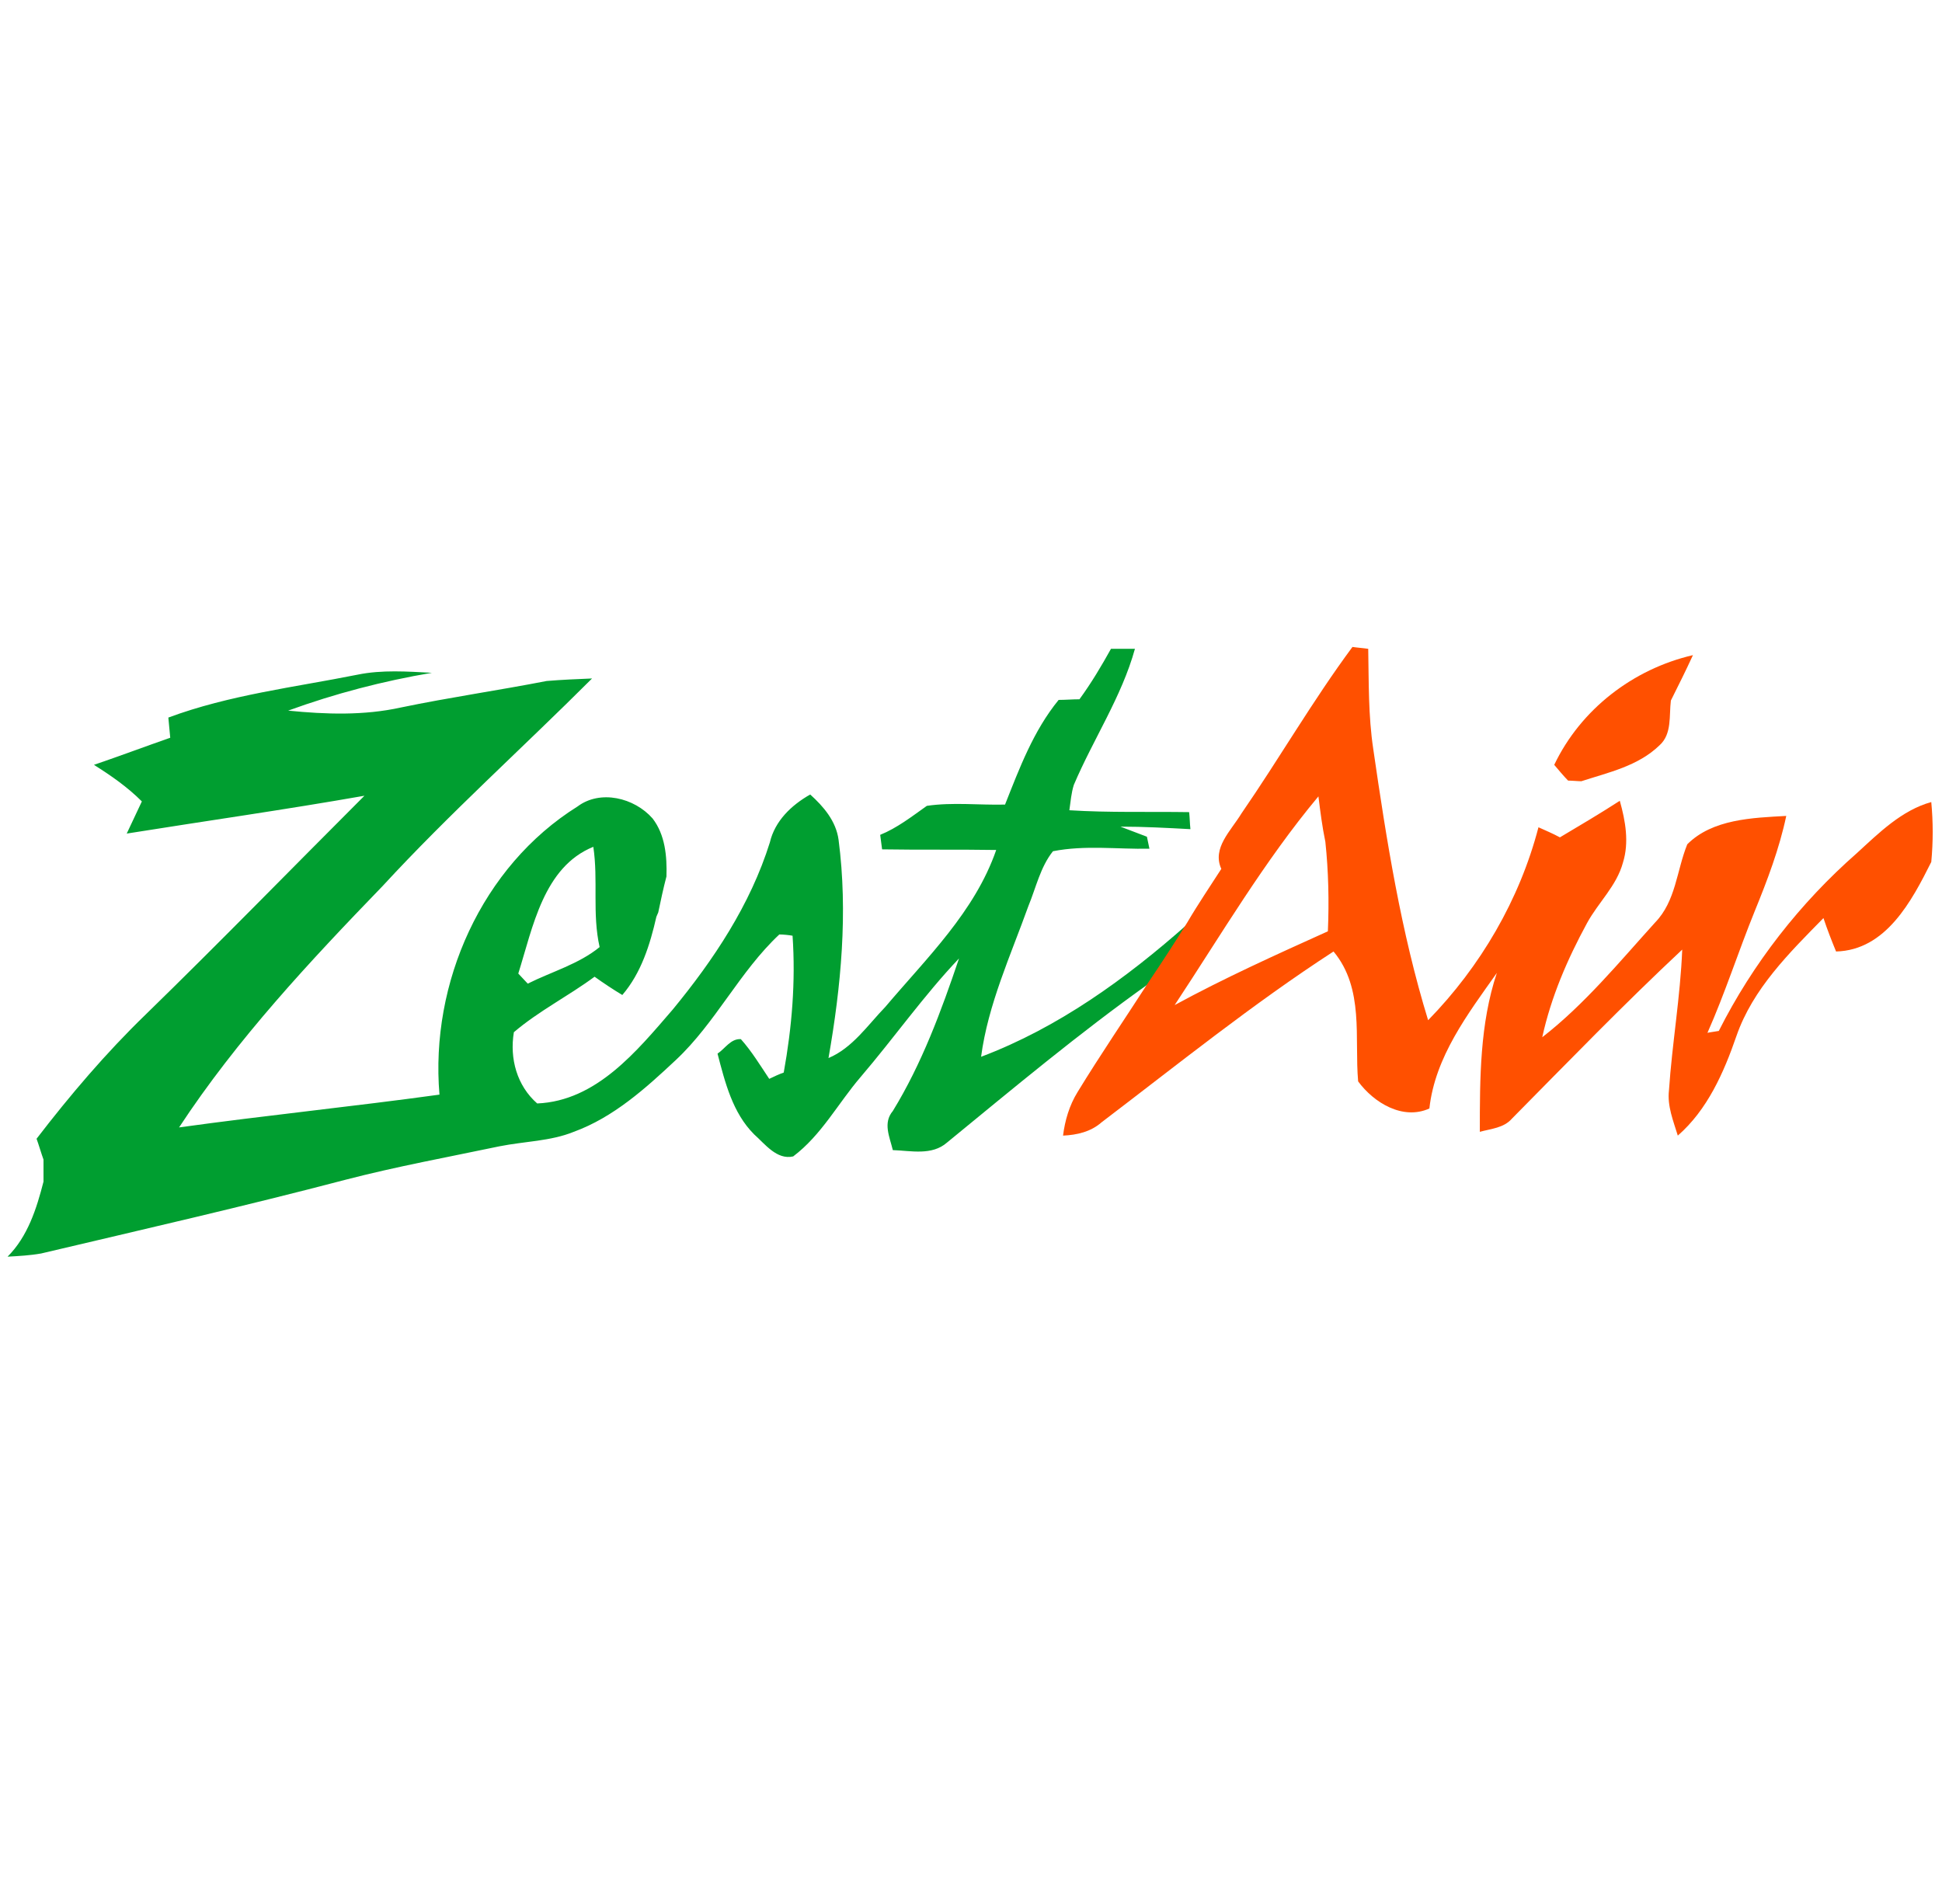
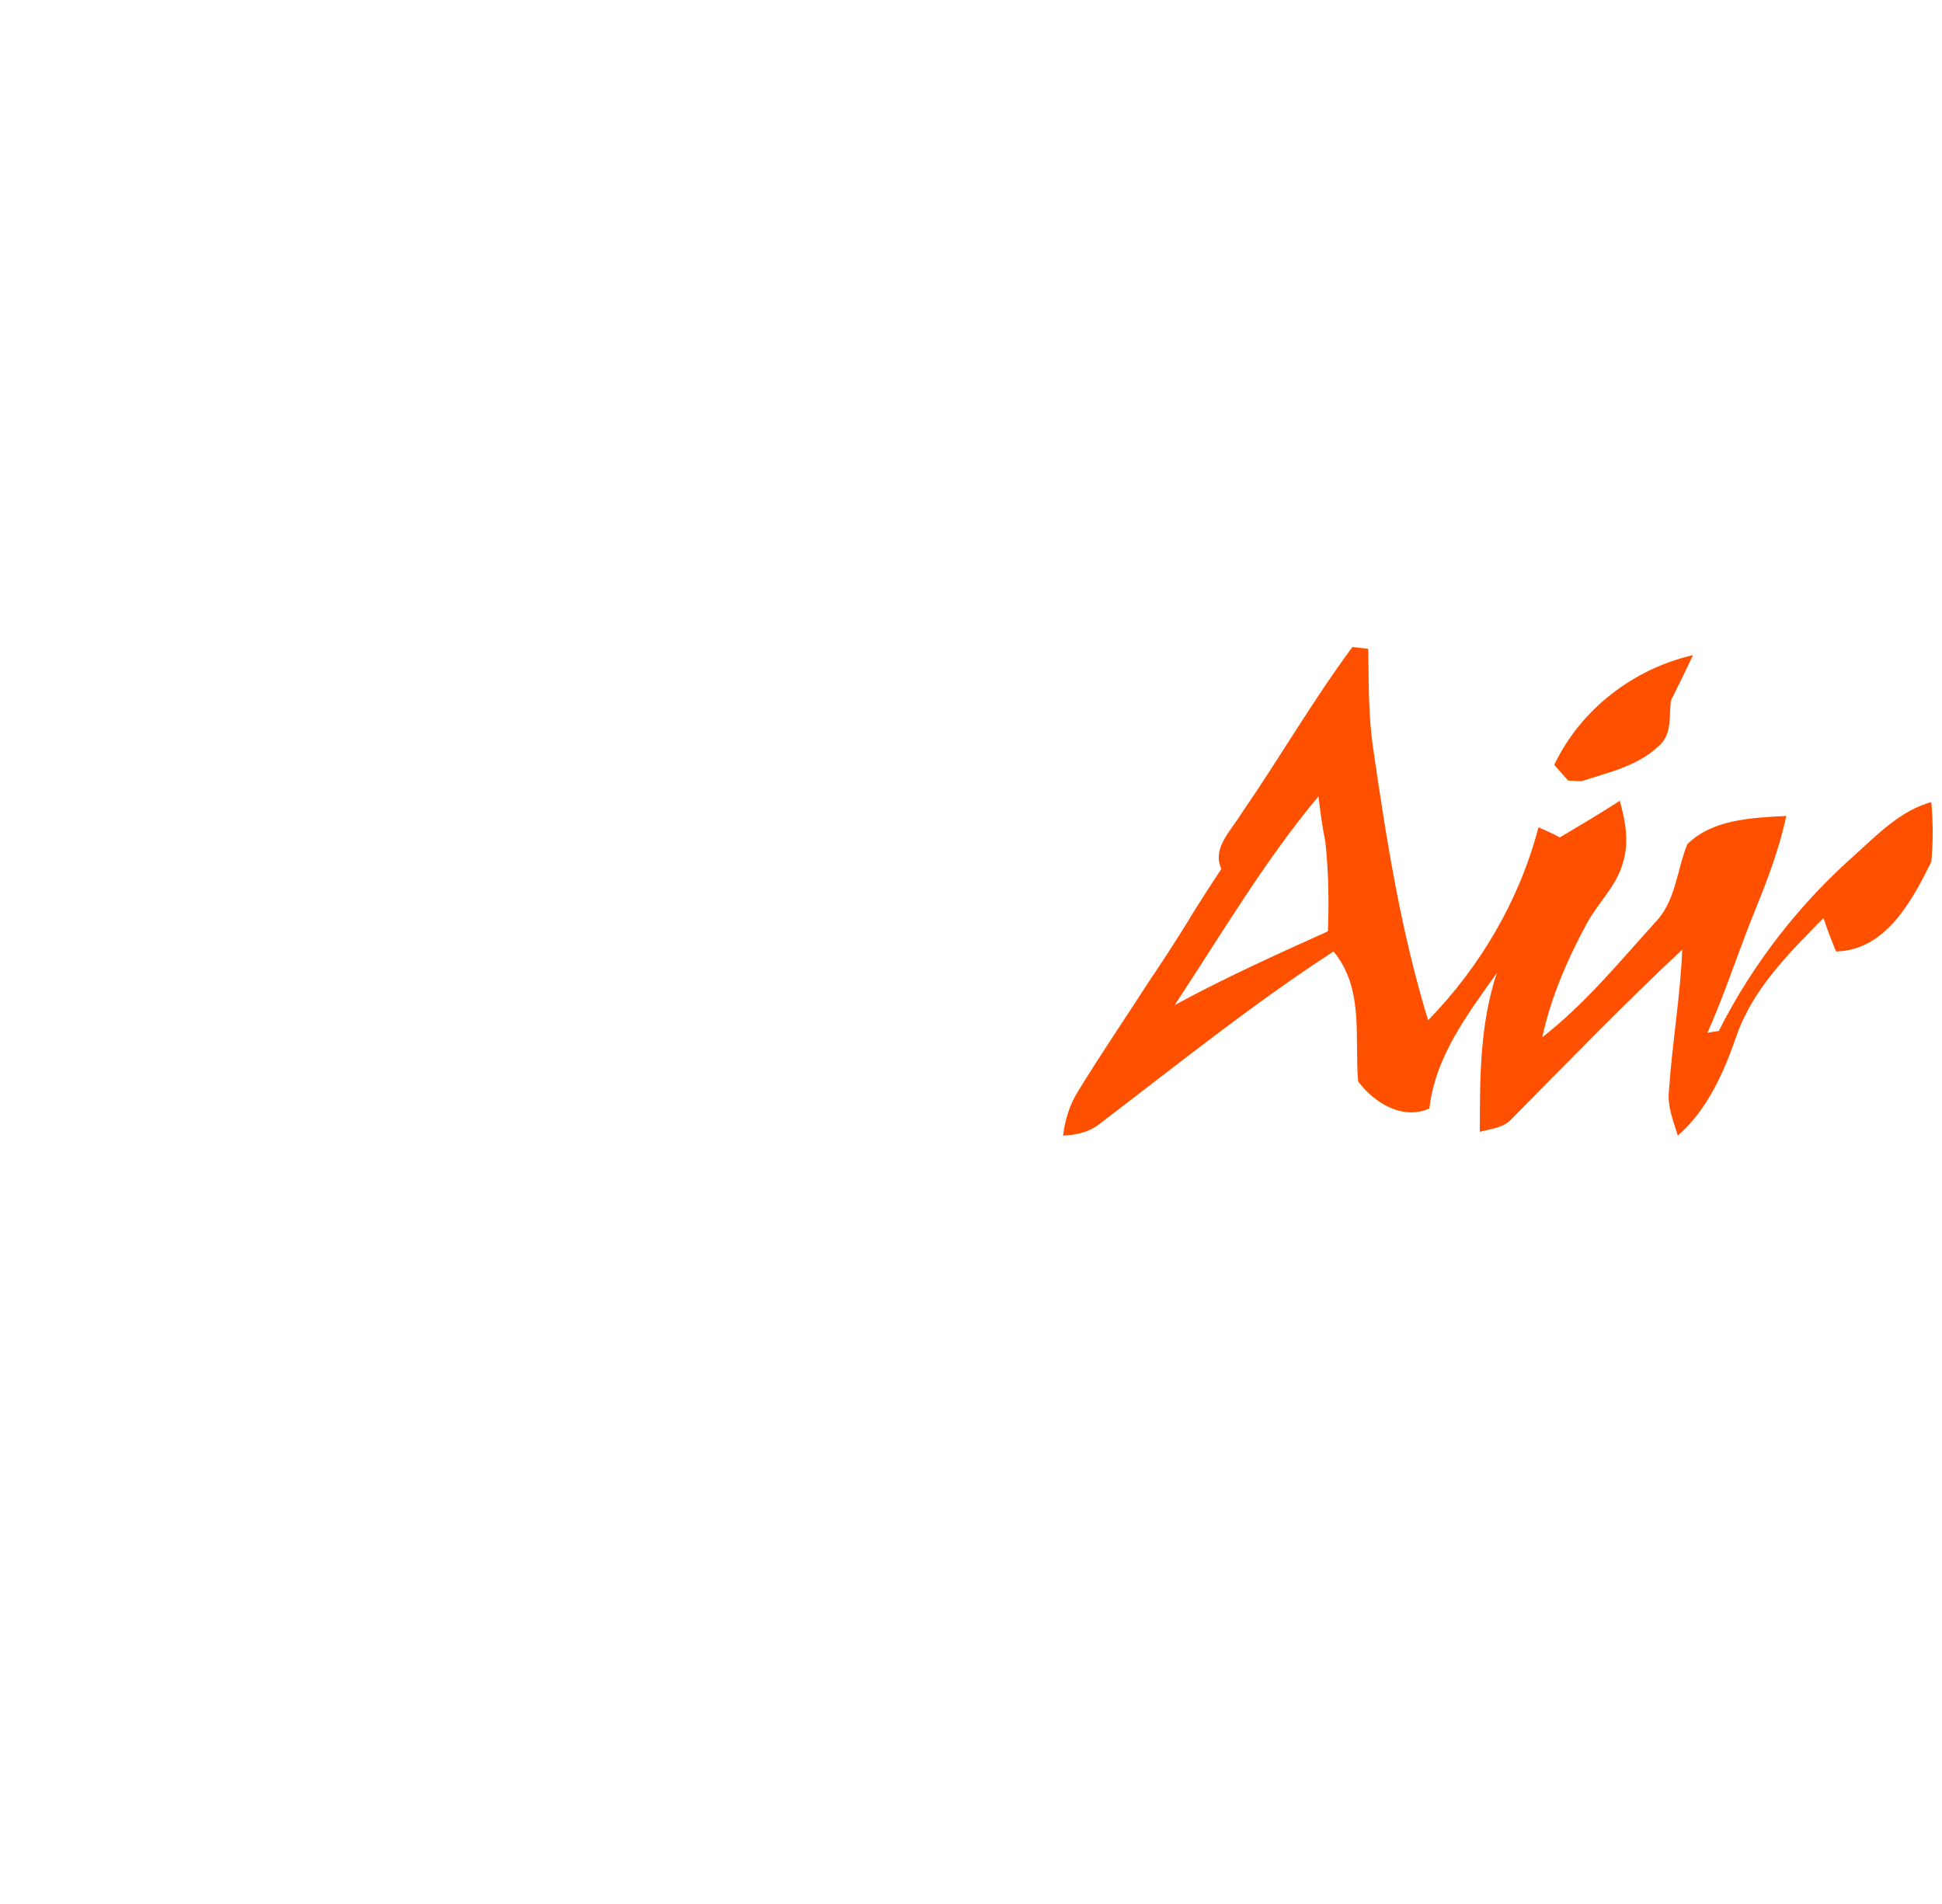
<svg xmlns="http://www.w3.org/2000/svg" version="1.1" id="图层_1" x="0px" y="0px" width="308px" height="302px" viewBox="-167 103 308 302" style="enable-background:new -167 103 308 302;" xml:space="preserve">
  <style type="text/css">
	.st0{fill:#009E30;}
	.st1{fill:#FF5000;}
</style>
  <g id="_x23_ffffffff">
</g>
  <g>
    <g id="_x23_009e30ff">
-       <path class="st0" d="M9.2,205.9c0.9,0,2.8,0,3.8,0c-2.1,7.6-6.6,14.3-9.7,21.6c-0.4,1.3-0.5,2.6-0.7,4c6.3,0.4,12.7,0.2,19,0.3    c0.1,0.9,0.1,1.8,0.2,2.7c-3.7-0.2-7.4-0.4-11.1-0.4l4.2,1.6l0.4,1.9c-5.1,0.1-10.2-0.6-15.3,0.4c-2,2.5-2.7,5.8-3.9,8.7    c-2.8,7.8-6.4,15.6-7.5,23.9c12.2-4.6,23-12.4,32.7-21c-2,3.2-4,6.3-6.1,9.4c-11.1,7.9-21.5,16.6-32,25.2    c-2.4,2.1-5.7,1.3-8.6,1.2c-0.5-2.1-1.6-4.3,0-6.2c4.6-7.5,7.7-15.9,10.5-24.2c-5.6,5.9-10.3,12.6-15.6,18.8    c-3.6,4.2-6.2,9.2-10.7,12.6c-2.6,0.6-4.5-2-6.2-3.5c-3.4-3.4-4.6-8.2-5.8-12.8c1.2-0.8,2.1-2.4,3.7-2.3c1.7,1.9,3.1,4.2,4.5,6.3    c0.6-0.3,1.7-0.8,2.3-1c1.3-7.2,1.9-14.4,1.4-21.7c-0.5-0.1-1.5-0.2-2.1-0.2c-6.3,5.9-10.1,14-16.4,19.9    c-4.8,4.5-9.9,9.1-16.2,11.4c-3.7,1.5-7.8,1.5-11.8,2.3c-8.1,1.7-16.3,3.2-24.4,5.3c-16,4.2-32.2,7.9-48.3,11.7    c-1.7,0.3-3.5,0.4-5.3,0.5c3.2-3.2,4.6-7.6,5.7-11.9c0-1.2,0-2.4,0-3.5c-0.3-0.8-0.8-2.5-1.1-3.3c5.3-6.9,11-13.6,17.3-19.7    c11.7-11.4,23.1-23.1,34.7-34.7c-12.5,2.2-25.2,4-37.7,6c0.8-1.7,1.6-3.4,2.4-5.1c-2.3-2.3-4.9-4.1-7.6-5.8    c4.1-1.4,8.1-2.9,12.1-4.3c-0.1-1.1-0.2-2.1-0.3-3.2c9.7-3.6,20-4.8,30-6.8c3.9-0.8,7.9-0.5,11.8-0.3c-7.7,1.3-15.4,3.3-22.8,6    c6,0.6,12,0.8,17.9-0.5c7.7-1.6,15.4-2.7,23.1-4.2c2.4-0.2,4.8-0.3,7.2-0.4c-11,11-22.6,21.4-33.2,32.9    c-11.6,12-23.1,24.3-32.3,38.3c13.7-1.9,27.5-3.3,41.3-5.2c-1.5-17.7,6.7-36.2,21.9-45.7c3.6-2.7,9-1.4,11.9,1.9    c2,2.6,2.3,6,2.2,9.2c-0.5,1.9-0.9,3.8-1.3,5.7l-0.3,0.7c-1,4.4-2.4,8.9-5.4,12.4c-1.5-0.9-3-1.9-4.4-2.9    c-4.2,3.1-8.8,5.4-12.8,8.8c-0.7,4.2,0.5,8.5,3.7,11.3c9.4-0.4,15.8-8.3,21.5-14.9c6.5-7.9,12.3-16.6,15.4-26.5    c0.8-3.4,3.4-5.9,6.4-7.6c2.1,1.9,4.1,4.2,4.5,7.2c1.5,11.5,0.4,23.2-1.6,34.6c3.8-1.6,6.2-5.2,9-8.1c6.6-7.8,14.2-15.1,17.6-24.9    c-6-0.1-12.1,0-18.1-0.1c-0.1-0.7-0.2-1.5-0.3-2.3c2.7-1.1,5-2.9,7.4-4.6c4.1-0.6,8.3-0.1,12.4-0.2c2.3-5.8,4.5-11.7,8.5-16.6    c1.1,0,2.2-0.1,3.3-0.1C6.1,211.3,7.7,208.6,9.2,205.9 M-84.8,257.4c0.4,0.4,1.1,1.2,1.5,1.6c3.8-1.9,8.1-3.1,11.4-5.8    c-1.2-5.3-0.2-10.6-1-15.9C-80.8,240.5-82.5,250.1-84.8,257.4z" />
-     </g>
+       </g>
    <g id="_x23_ff5000ff">
      <path class="st1" d="M29.9,232c6-8.7,11.3-17.9,17.6-26.4c0.6,0.1,1.9,0.2,2.5,0.3c0.1,5.3,0,10.6,0.8,15.9    c2.1,14.5,4.4,29,8.7,43c8.3-8.5,14.5-19.1,17.5-30.6c1.1,0.5,2.3,1,3.4,1.6c3.2-1.9,6.4-3.8,9.5-5.8c0.9,3.2,1.5,6.6,0.5,9.8    c-1,3.7-3.9,6.3-5.7,9.6c-3.1,5.7-5.7,11.7-7.1,18.1c6.7-5.2,12.2-11.9,17.9-18.2c3.3-3.4,3.4-8.2,5.1-12.4c4-4,10.3-4.2,15.7-4.5    c-1.1,5.2-3,10.2-5,15.1c-2.6,6.4-4.7,13-7.5,19.3c0.4-0.1,1.3-0.2,1.8-0.3c5.4-10.7,12.9-20.3,21.9-28.2    c3.5-3.2,7.1-6.8,11.8-8.1c0.3,3.2,0.3,6.3,0,9.5c-3.1,6.2-7.2,14-15.1,14.2c-0.7-1.7-1.4-3.5-2-5.3c-5.4,5.5-11.2,11.2-13.8,18.7    c-2,5.8-4.6,11.7-9.3,15.8c-0.7-2.3-1.7-4.7-1.4-7.2c0.5-7.4,1.8-14.8,2.1-22.3c-9.3,8.7-18.1,17.8-27,26.8    c-1.3,1.5-3.3,1.6-5.1,2.1c0-8.5,0-17.1,2.7-25.2c-4.6,6.5-9.8,13.3-10.7,21.5c-4.2,1.9-8.8-0.9-11.3-4.3    c-0.6-6.9,1-14.7-3.9-20.6c-12.8,8.3-24.7,17.9-36.8,27.1c-1.7,1.5-3.9,2-6.1,2.1c0.3-2.4,1-4.8,2.3-6.9    c3.6-5.9,7.5-11.6,11.3-17.5c2.1-3.1,4.1-6.2,6.1-9.4c1.7-2.9,3.6-5.7,5.4-8.5C25.2,237.5,28.2,234.8,29.9,232 M19.3,262.4    c7.9-4.3,16.1-8,24.3-11.7c0.2-4.7,0.1-9.5-0.4-14.2c-0.5-2.4-0.8-4.8-1.1-7.2C33.5,239.6,26.7,251.2,19.3,262.4z" />
-       <path class="st1" d="M79.5,224.3c4.2-8.8,12.5-15.2,22-17.4c-1.1,2.4-2.3,4.8-3.5,7.2c-0.3,2.4,0.2,5.3-1.8,7.1    c-3.4,3.3-8.1,4.3-12.4,5.7c-0.5,0-1.5-0.1-2.1-0.1C81.1,226.2,80,224.9,79.5,224.3z" />
+       <path class="st1" d="M79.5,224.3c4.2-8.8,12.5-15.2,22-17.4c-1.1,2.4-2.3,4.8-3.5,7.2c-0.3,2.4,0.2,5.3-1.8,7.1    c-3.4,3.3-8.1,4.3-12.4,5.7c-0.5,0-1.5-0.1-2.1-0.1z" />
    </g>
  </g>
</svg>